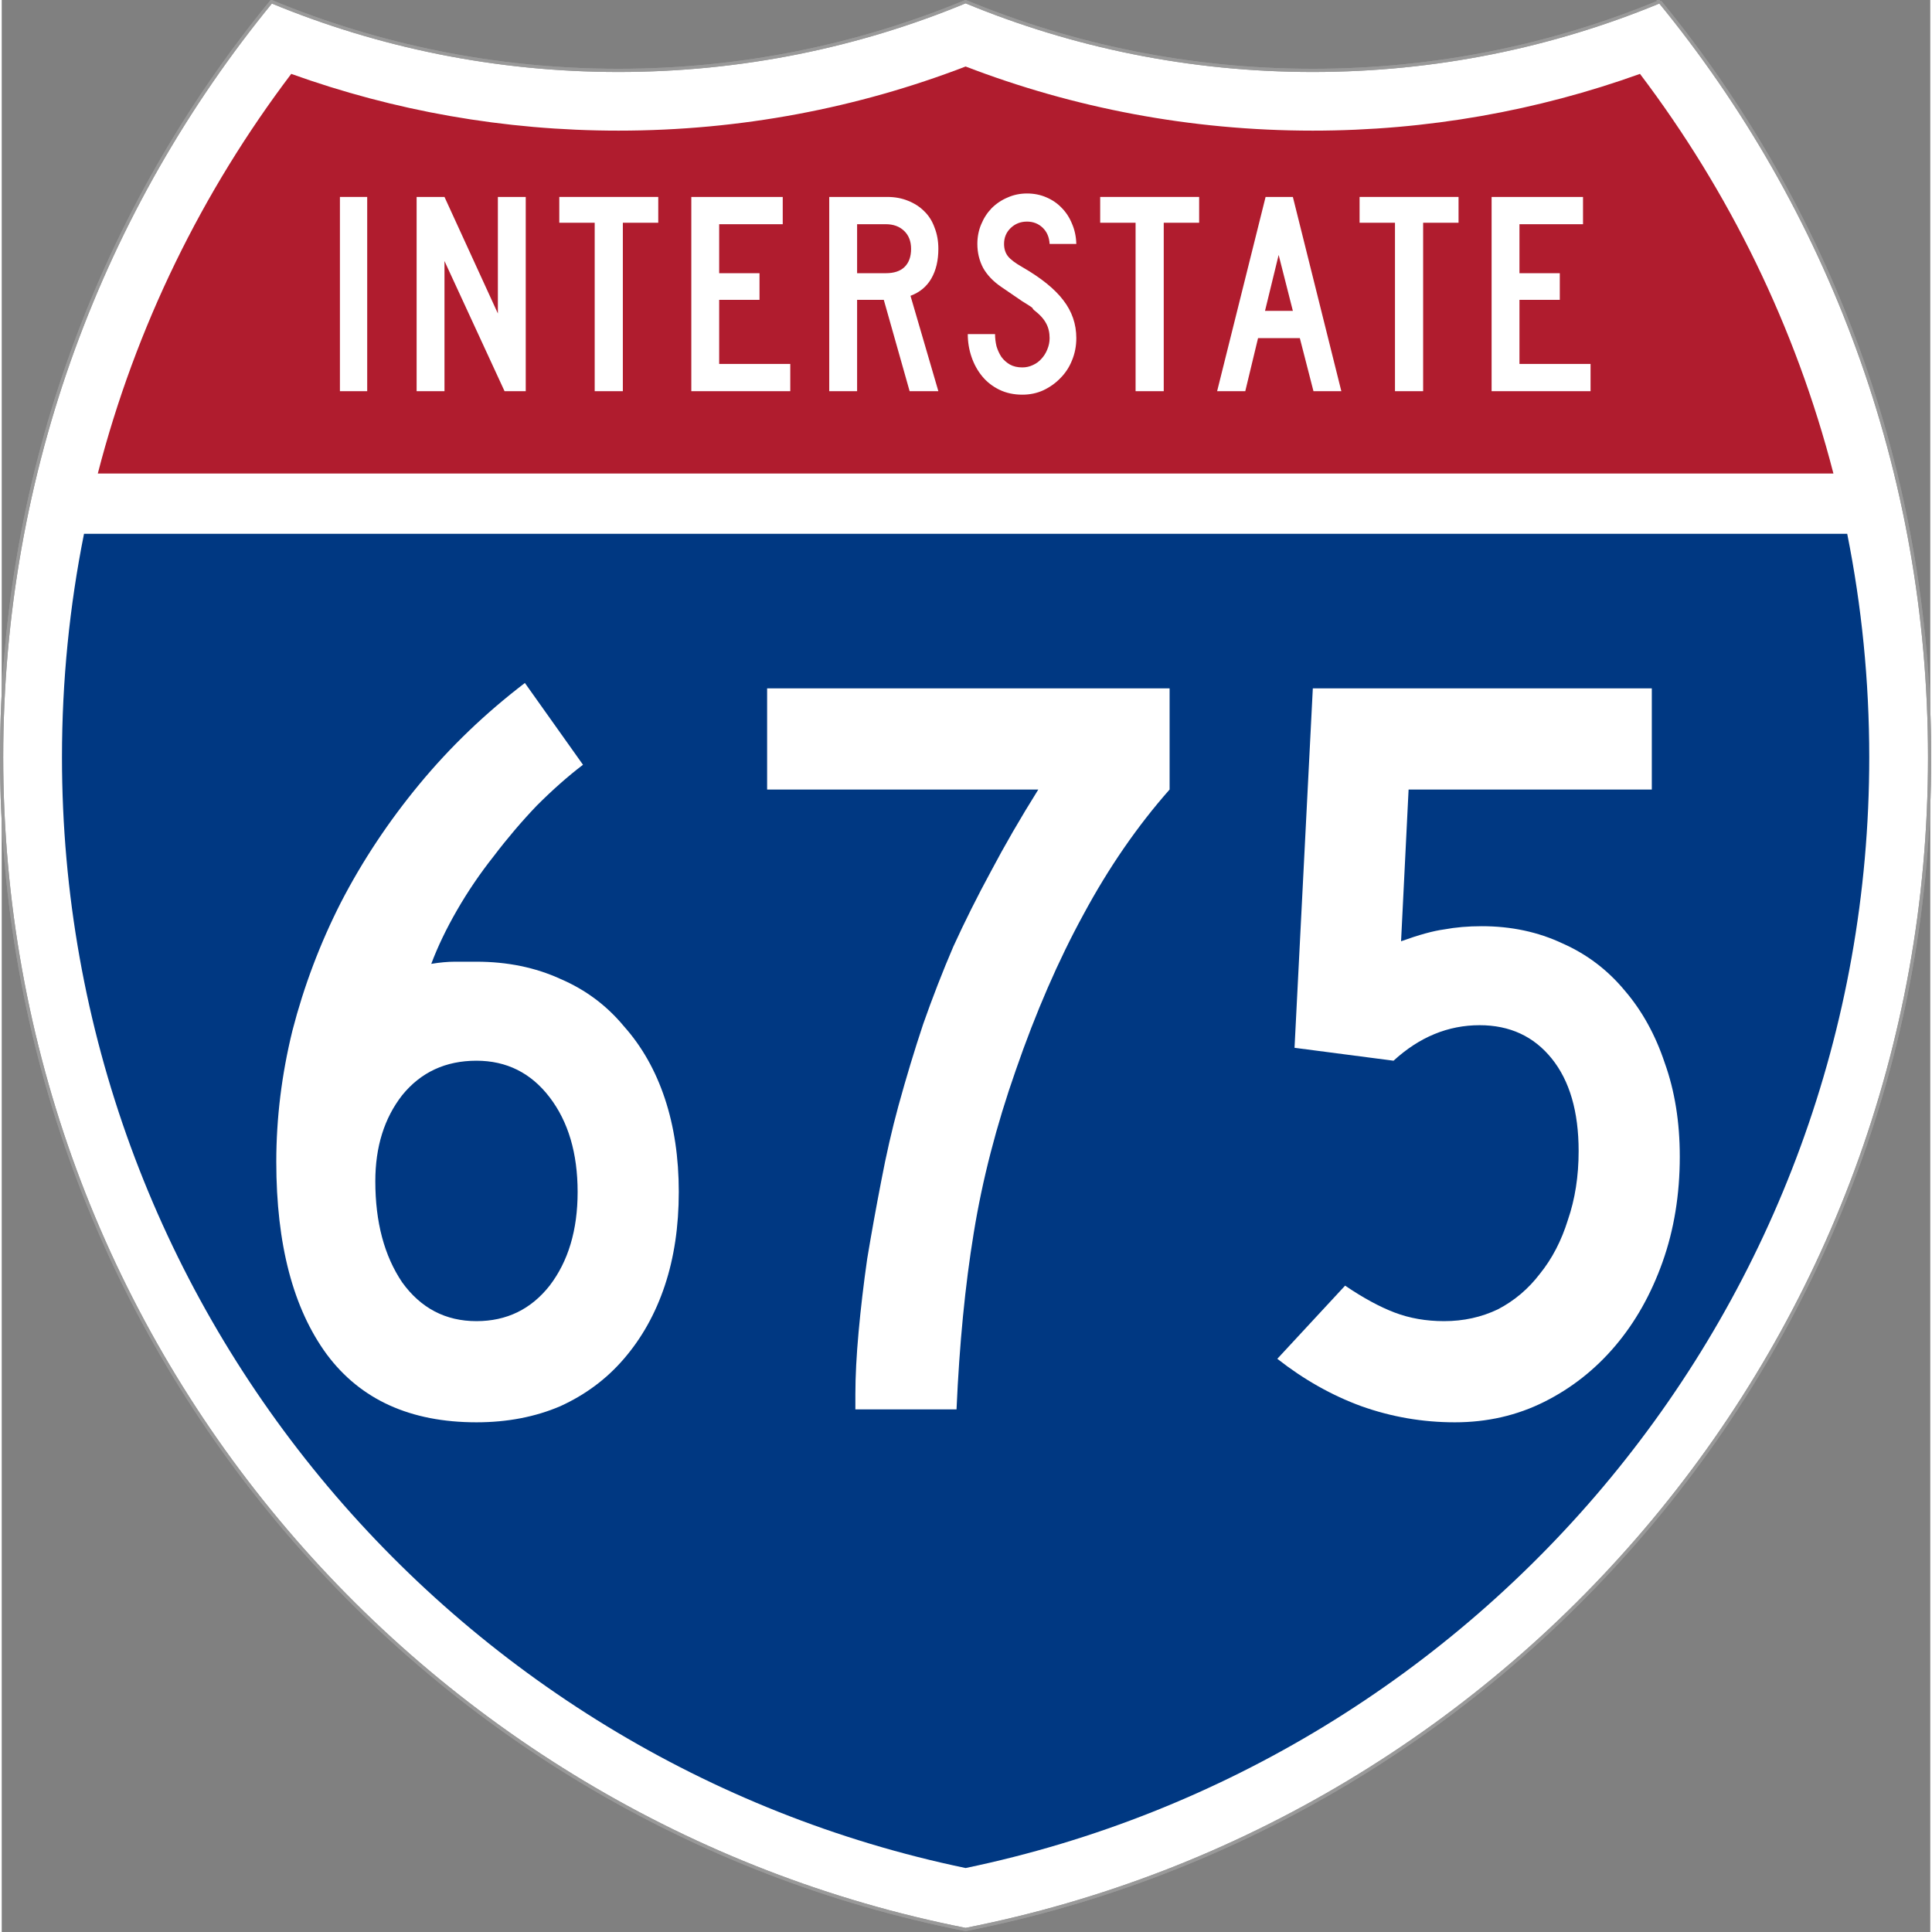
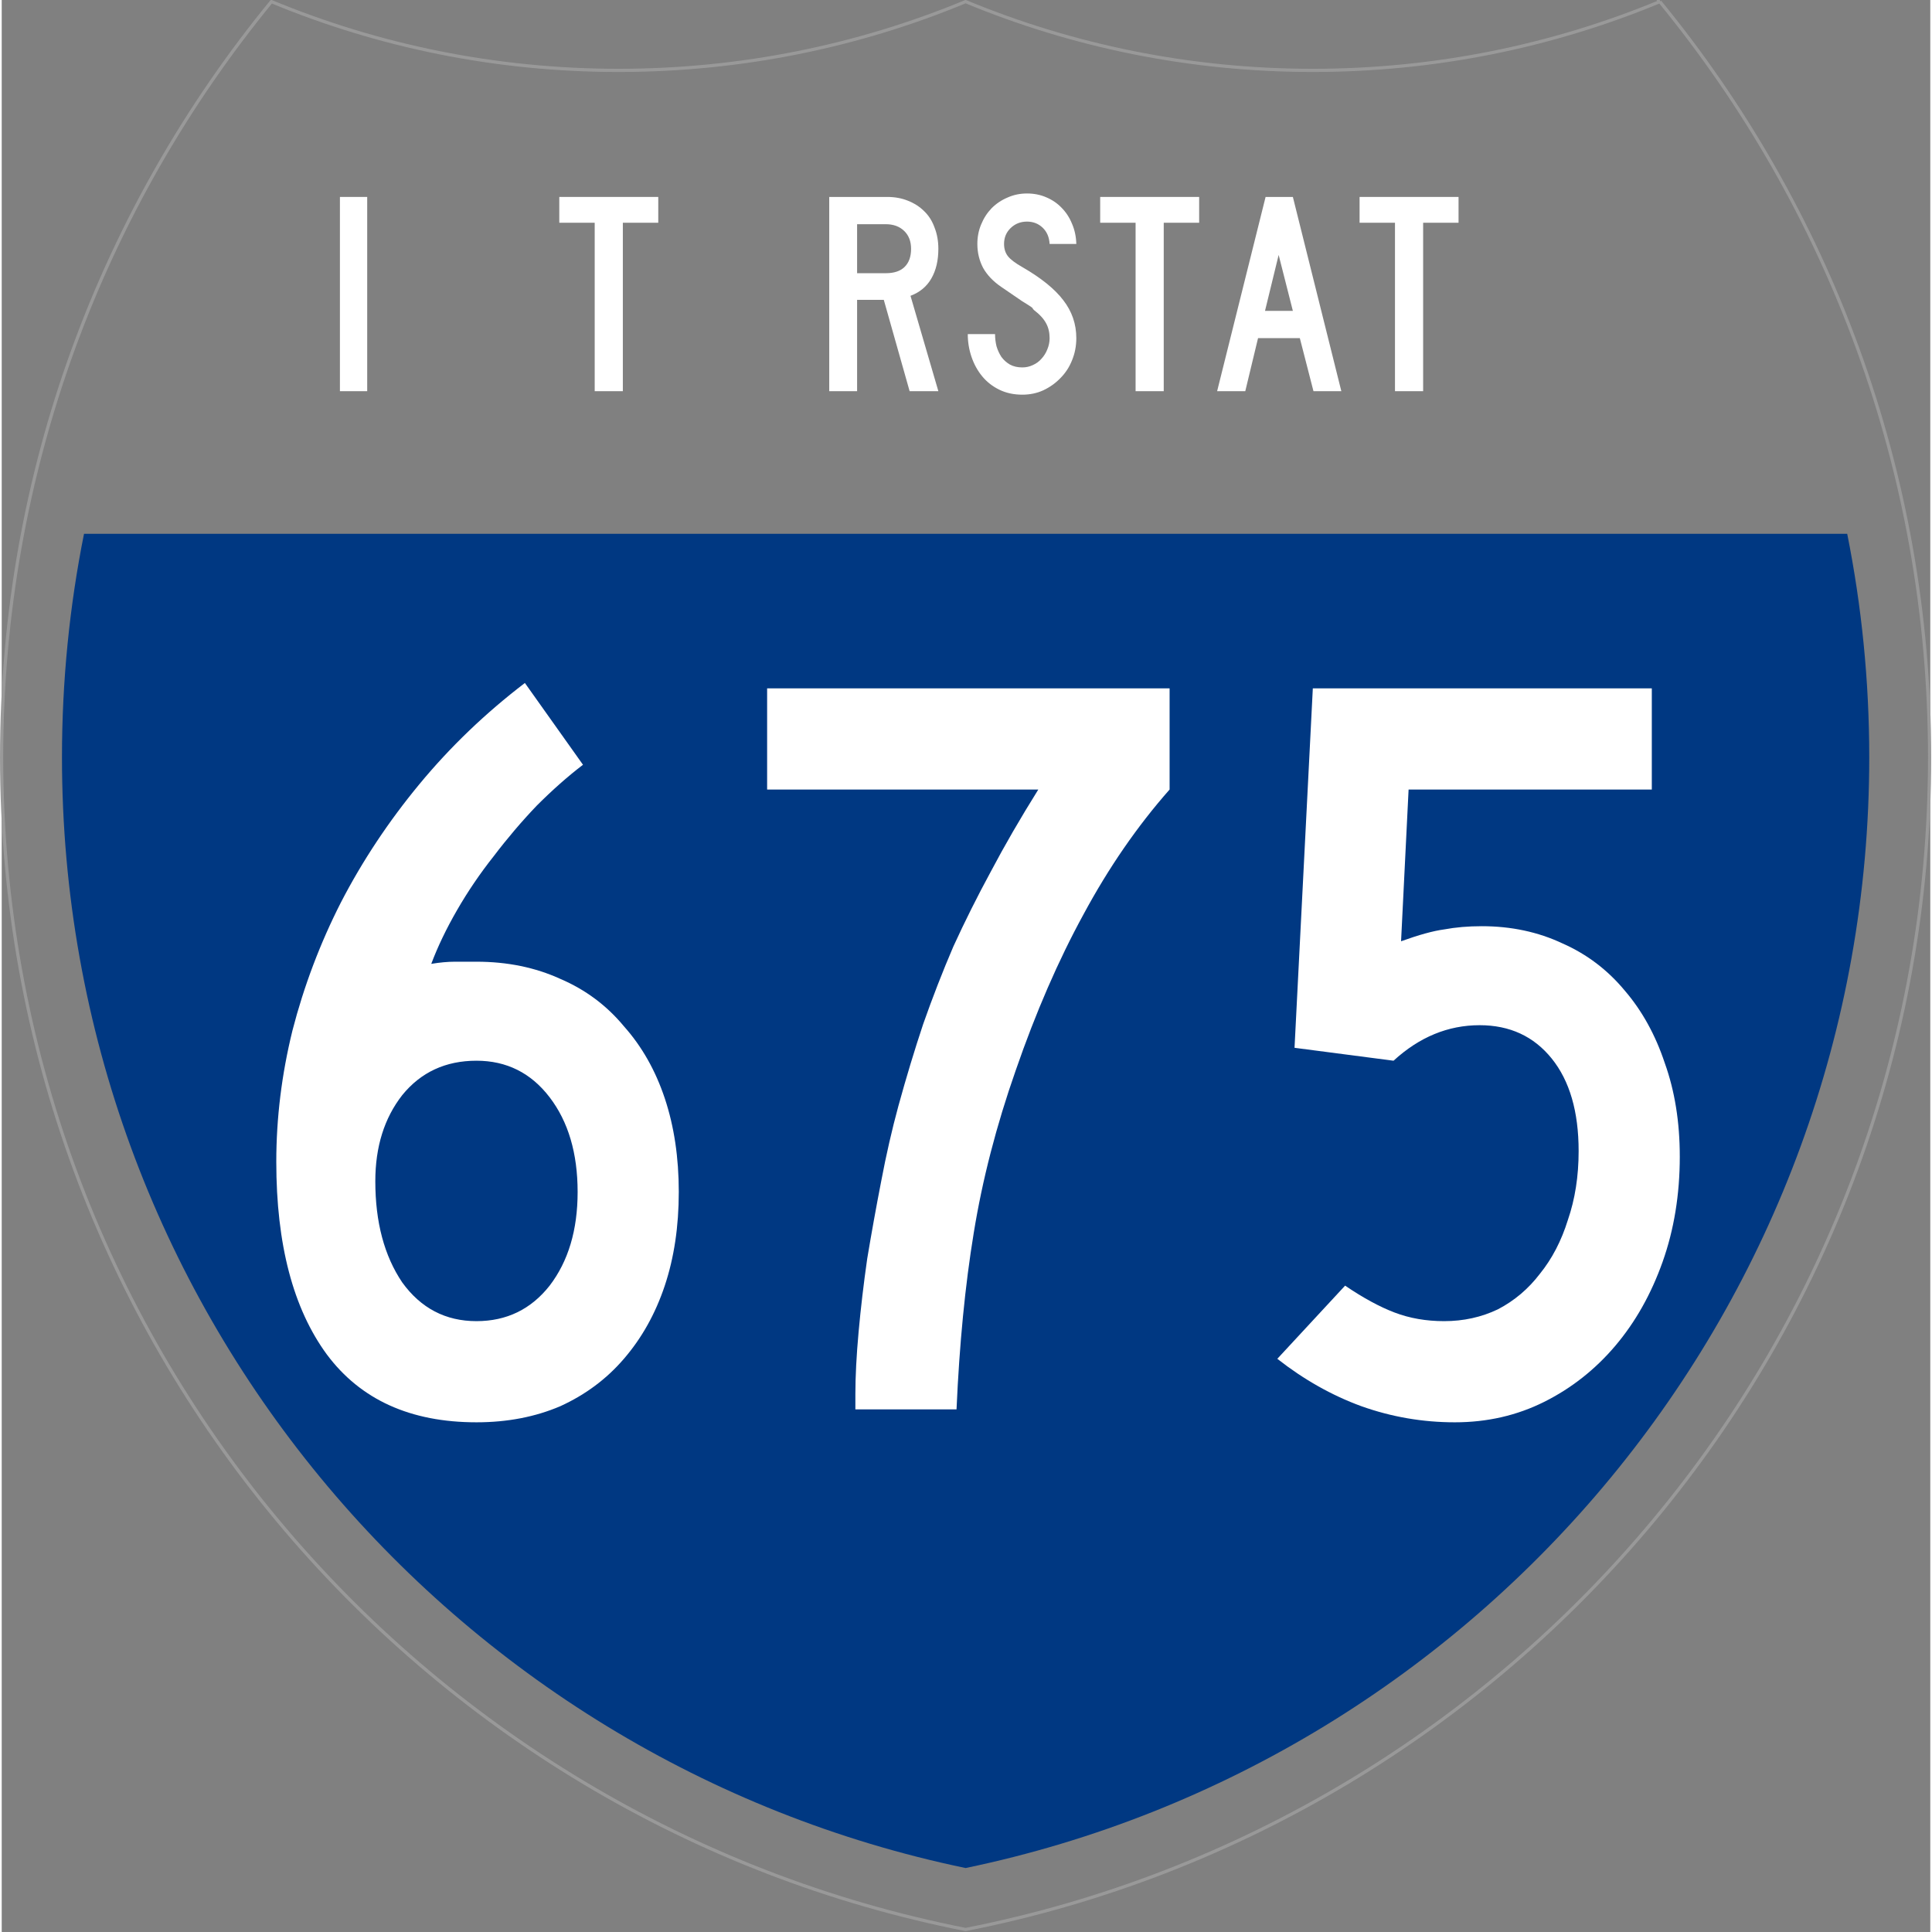
<svg xmlns="http://www.w3.org/2000/svg" version="1.0" width="601.003" height="601" viewBox="0 0 384.899 385.585" id="Layer_1" xml:space="preserve" style="overflow:visible">
  <rect x="0" y="0" width="384.899" height="385.585" fill="#808080" stroke="none" />
  <defs id="defs2805" />
  <g transform="matrix(1.004,0,0,1.002,-0.525,-0.18)" id="g2620" style="stroke:#999999;stroke-width:0.639;stroke-miterlimit:4;stroke-opacity:1;stroke-dasharray:none">
-     <path d="m 330.128,0.5 c -21.249,8.827 -44.555,13.699 -69,13.699 -24.443,0 -47.75,-4.873 -69,-13.699 -21.25,8.827 -44.556,13.699 -69,13.699 C 98.684,14.199 75.378,9.327 54.128,0.5 20.607,41.512 0.5,93.915 0.5,151.015 0.5,266.593 82.881,362.926 192.128,384.5 301.376,362.926 383.757,266.593 383.757,151.015 383.757,93.915 363.649,41.512 330.128,0.5 z" id="path2622" style="fill:#ffffff;fill-rule:evenodd;stroke:#999999;stroke-width:0.639;stroke-miterlimit:4;stroke-opacity:1;stroke-dasharray:none" />
    <path d="m 330.128,0.5 c -21.249,8.827 -44.555,13.699 -69,13.699 -24.443,0 -47.75,-4.873 -69,-13.699 -21.25,8.827 -44.556,13.699 -69,13.699 C 98.684,14.199 75.378,9.327 54.128,0.5 20.607,41.512 0.5,93.915 0.5,151.015 0.5,266.593 82.881,362.926 192.128,384.5 301.376,362.926 383.757,266.593 383.757,151.015 383.757,93.915 363.649,41.512 330.128,0.5 z" id="path2624" style="fill:none;stroke:#999999;stroke-width:0.639;stroke-miterlimit:4;stroke-opacity:1;stroke-dasharray:none" />
  </g>
  <g transform="matrix(1.004,0,0,1.002,-0.525,-0.18)" id="g2626">
    <path d="m 16.881,106.5 350.495,0 c 2.873,14.391 4.381,29.275 4.381,44.515 0,108.915 -77.054,199.856 -179.628,221.241 C 89.554,350.871 12.5,259.93 12.5,151.015 12.5,135.775 14.007,120.891 16.881,106.5 z" id="path2628" style="fill:#003882" />
  </g>
  <g transform="matrix(1.004,0,0,1.002,-0.525,-0.18)" id="g2630">
-     <path d="m 364.636,94.5 -345.015,0 c 7.528,-29.247 20.764,-56.198 38.453,-79.605 20.328,7.319 42.237,11.305 65.054,11.305 24.3,0 47.572,-4.521 69,-12.774 21.428,8.254 44.7,12.774 69,12.774 22.817,0 44.727,-3.985 65.055,-11.305 17.689,23.407 30.925,50.358 38.453,79.605 z" id="path2632" style="fill:#b01c2e" />
-   </g>
+     </g>
  <g transform="matrix(1.003,0,0,1.002,-0.525,-0.181)" id="text2904" style="font-size:57.747px;font-style:normal;font-variant:normal;font-weight:normal;font-stretch:normal;text-align:center;line-height:125%;writing-mode:lr-tb;text-anchor:middle;fill:#ffffff;fill-opacity:1;stroke:none;font-family:Roadgeek 2005 Series C;-inkscape-font-specification:Roadgeek 2005 Series C">
    <path d="m 67.819,78.098 0,-38.691 5.428,0 0,38.691 -5.428,0" id="path3002" style="letter-spacing:1.276;fill:#ffffff" />
-     <path d="m 100.578,78.098 -11.954,-25.929 0,25.929 -5.544,0 0,-38.691 5.544,0 10.625,23.214 0,-23.214 5.544,0 0,38.691 -4.216,0" id="path3004" style="letter-spacing:1.276;fill:#ffffff" />
    <path d="m 124.115,44.547 0,33.551 -5.601,0 0,-33.551 -7.045,0 0,-5.14 19.692,0 0,5.14 -7.045,0" id="path3006" style="letter-spacing:1.276;fill:#ffffff" />
-     <path d="m 137.741,78.098 0,-38.691 18.19,0 0,5.428 -12.647,0 0,9.759 8.027,0 0,5.313 -8.027,0 0,12.762 14.148,0 0,5.428 -19.692,0" id="path3008" style="letter-spacing:1.276;fill:#ffffff" />
    <path d="m 181.18,78.098 -5.139,-18.19 -5.313,0 0,18.19 -5.544,0 0,-38.691 11.549,0 c 1.501,3.9e-5 2.868,0.25 4.1,0.751 1.27,0.501 2.348,1.193 3.234,2.079 0.924,0.885 1.617,1.983 2.079,3.292 0.5,1.27 0.751,2.676 0.751,4.216 -2e-5,2.31 -0.462,4.273 -1.386,5.89 -0.924,1.617 -2.31,2.772 -4.158,3.465 l 5.544,18.999 -5.717,0 m 0.289,-28.354 c -2e-5,-1.501 -0.462,-2.695 -1.386,-3.58 -0.924,-0.885 -2.137,-1.328 -3.638,-1.328 l -5.717,0 0,9.759 5.717,0 c 1.617,2.3e-5 2.849,-0.404 3.696,-1.213 0.885,-0.847 1.328,-2.06 1.328,-3.638" id="path3010" style="letter-spacing:1.276;fill:#ffffff" />
    <path d="m 214.348,67.531 c -2e-5,1.578 -0.289,3.061 -0.866,4.447 -0.539,1.347 -1.309,2.522 -2.31,3.523 -0.962,1.001 -2.098,1.809 -3.407,2.425 -1.27,0.577 -2.656,0.866 -4.158,0.866 -1.694,-10e-7 -3.215,-0.327 -4.562,-0.982 -1.347,-0.654 -2.483,-1.54 -3.407,-2.656 -0.924,-1.116 -1.636,-2.406 -2.137,-3.869 -0.5,-1.463 -0.751,-2.984 -0.751,-4.562 l 5.428,0 c -1e-5,0.808 0.096,1.617 0.289,2.425 0.231,0.77 0.558,1.482 0.982,2.137 0.462,0.616 1.02,1.116 1.675,1.501 0.693,0.385 1.521,0.577 2.483,0.577 0.731,4e-6 1.424,-0.154 2.079,-0.462 0.693,-0.308 1.27,-0.731 1.732,-1.27 0.5,-0.539 0.885,-1.155 1.155,-1.848 0.308,-0.731 0.462,-1.482 0.462,-2.252 -2e-5,-1.116 -0.231,-2.098 -0.693,-2.945 -0.462,-0.885 -1.27,-1.771 -2.425,-2.656 -0.193,-0.192 -0.27,-0.289 -0.231,-0.289 0.038,-0.038 -0.077,-0.154 -0.346,-0.346 -0.27,-0.192 -0.847,-0.558 -1.732,-1.097 -0.847,-0.577 -2.252,-1.54 -4.216,-2.887 -1.578,-1.078 -2.772,-2.329 -3.58,-3.754 -0.77,-1.463 -1.155,-3.061 -1.155,-4.793 0,-1.386 0.25,-2.676 0.751,-3.869 0.5,-1.232 1.193,-2.31 2.079,-3.234 0.924,-0.924 1.983,-1.636 3.176,-2.137 1.193,-0.539 2.483,-0.808 3.869,-0.808 1.386,3.9e-5 2.656,0.25 3.811,0.751 1.193,0.501 2.214,1.193 3.061,2.079 0.885,0.885 1.578,1.944 2.079,3.176 0.539,1.232 0.828,2.579 0.866,4.042 l -5.313,0 c -0.077,-1.347 -0.539,-2.425 -1.386,-3.234 -0.847,-0.808 -1.886,-1.213 -3.118,-1.213 -1.27,3.4e-5 -2.348,0.424 -3.234,1.27 -0.885,0.847 -1.328,1.906 -1.328,3.176 -1e-5,0.962 0.25,1.771 0.751,2.425 0.5,0.654 1.463,1.386 2.887,2.194 3.734,2.156 6.448,4.35 8.142,6.583 1.732,2.233 2.599,4.755 2.599,7.565" id="path3012" style="letter-spacing:1.276;fill:#ffffff" />
    <path d="m 231.743,44.547 0,33.551 -5.601,0 0,-33.551 -7.045,0 0,-5.14 19.692,0 0,5.14 -7.045,0" id="path3014" style="letter-spacing:1.276;fill:#ffffff" />
    <path d="m 261.538,78.098 -2.714,-10.568 -8.316,0 -2.541,10.568 -5.601,0 9.644,-38.691 5.428,0 9.644,38.691 -5.544,0 m -6.93,-27.141 -2.714,11.145 5.544,0 -2.83,-11.145" id="path3016" style="letter-spacing:1.276;fill:#ffffff" />
    <path d="m 283.358,44.547 0,33.551 -5.601,0 0,-33.551 -7.045,0 0,-5.14 19.692,0 0,5.14 -7.045,0" id="path3018" style="letter-spacing:1.276;fill:#ffffff" />
-     <path d="m 296.983,78.098 0,-38.691 18.19,0 0,5.428 -12.647,0 0,9.759 8.027,0 0,5.313 -8.027,0 0,12.762 14.148,0 0,5.428 -19.692,0" id="path3020" style="letter-spacing:1.276;fill:#ffffff" />
  </g>
  <g transform="scale(1,1)" id="text2997" style="font-size:214.778px;font-style:normal;font-variant:normal;font-weight:normal;font-stretch:normal;text-align:center;line-height:125%;letter-spacing:0px;word-spacing:0px;writing-mode:lr-tb;text-anchor:middle;fill:#ffffff;fill-opacity:1;stroke:none;font-family:Roadgeek 2005 Series C;-inkscape-font-specification:Roadgeek 2005 Series C">
    <path d="m 135.126,237.899 c -9e-5,6.873 -0.931,13.101 -2.792,18.686 -1.861,5.584 -4.582,10.453 -8.162,14.605 -3.437,4.009 -7.66,7.159 -12.672,9.45 -5.012,2.148 -10.596,3.222 -16.753,3.222 -13.173,0 -23.124,-4.51 -29.854,-13.531 -6.73,-9.164 -10.095,-21.979 -10.095,-38.445 -1.3e-5,-8.734 1.074,-17.469 3.222,-26.203 2.291,-8.877 5.513,-17.397 9.665,-25.559 4.296,-8.305 9.522,-16.18 15.679,-23.626 6.157,-7.445 13.173,-14.175 21.048,-20.189 l 11.598,16.323 c -3.007,2.291 -6.085,5.012 -9.235,8.162 -3.007,3.15 -5.871,6.515 -8.591,10.095 -2.721,3.437 -5.155,7.016 -7.302,10.739 -2.148,3.723 -3.866,7.303 -5.155,10.739 1.718,-0.286 3.293,-0.429 4.725,-0.43 1.575,9e-5 3.007,9e-5 4.296,0 6.157,9e-5 11.741,1.146 16.753,3.436 5.011,2.148 9.235,5.298 12.672,9.45 3.58,4.009 6.3,8.806 8.162,14.39 1.861,5.584 2.792,11.813 2.792,18.686 m -20.189,0 c -7e-5,-7.732 -1.861,-14.032 -5.584,-18.9 -3.723,-4.868 -8.591,-7.302 -14.605,-7.302 -6.157,7e-5 -11.097,2.291 -14.82,6.873 -3.58,4.582 -5.369,10.309 -5.369,17.182 -3.3e-5,8.162 1.79,14.891 5.369,20.189 3.723,5.155 8.663,7.732 14.82,7.732 6.014,2e-5 10.882,-2.363 14.605,-7.088 3.723,-4.868 5.584,-11.097 5.584,-18.686" id="path6680" style="font-family:Roadgeek 2005 Series C;-inkscape-font-specification:Roadgeek 2005 Series C" />
    <path d="m 233.085,157.572 c -6.443,7.303 -12.171,15.607 -17.182,24.914 -5.012,9.164 -9.522,19.545 -13.531,31.143 -3.866,11.025 -6.658,21.836 -8.376,32.431 -1.718,10.453 -2.864,22.194 -3.436,35.224 l -20.189,0 0,-3.007 c -2e-5,-3.58 0.215,-7.732 0.644,-12.457 0.43,-4.725 1.002,-9.593 1.718,-14.605 0.859,-5.155 1.79,-10.309 2.792,-15.464 1.002,-5.298 2.148,-10.309 3.436,-15.034 1.575,-5.727 3.222,-11.168 4.94,-16.323 1.861,-5.298 3.866,-10.452 6.014,-15.464 2.291,-5.011 4.797,-10.023 7.517,-15.034 2.72,-5.155 5.871,-10.596 9.45,-16.323 l -54.124,0 0,-20.189 80.327,0 0,20.189 0,0" id="path6682" style="font-family:Roadgeek 2005 Series C;-inkscape-font-specification:Roadgeek 2005 Series C" />
    <path d="m 334.907,230.812 c -9e-5,7.589 -1.146,14.605 -3.436,21.048 -2.291,6.443 -5.441,12.028 -9.45,16.753 -4.009,4.725 -8.734,8.448 -14.175,11.168 -5.441,2.721 -11.383,4.081 -17.827,4.081 -6.443,0 -12.672,-1.074 -18.686,-3.222 -5.871,-2.148 -11.455,-5.298 -16.753,-9.45 l 13.531,-14.605 c 3.58,2.434 6.873,4.224 9.88,5.369 3.007,1.145 6.3,1.718 9.88,1.718 3.866,2e-5 7.446,-0.787 10.739,-2.363 3.293,-1.718 6.085,-4.081 8.376,-7.088 2.434,-3.007 4.295,-6.586 5.584,-10.739 1.432,-4.152 2.148,-8.734 2.148,-13.746 -6e-5,-7.875 -1.79,-14.032 -5.369,-18.471 -3.58,-4.439 -8.376,-6.658 -14.39,-6.658 -6.3,8e-5 -12.028,2.363 -17.182,7.088 l -19.76,-2.577 3.651,-71.736 67.655,0 0,20.189 -48.54,0 -1.503,30.284 c 3.58,-1.289 6.443,-2.076 8.591,-2.363 2.291,-0.429 4.797,-0.644 7.517,-0.644 5.871,1e-4 11.24,1.146 16.108,3.436 4.868,2.148 9.021,5.298 12.457,9.45 3.436,4.009 6.085,8.806 7.947,14.39 2.005,5.584 3.007,11.813 3.007,18.686" id="path6684" style="font-family:Roadgeek 2005 Series C;-inkscape-font-specification:Roadgeek 2005 Series C" />
  </g>
</svg>